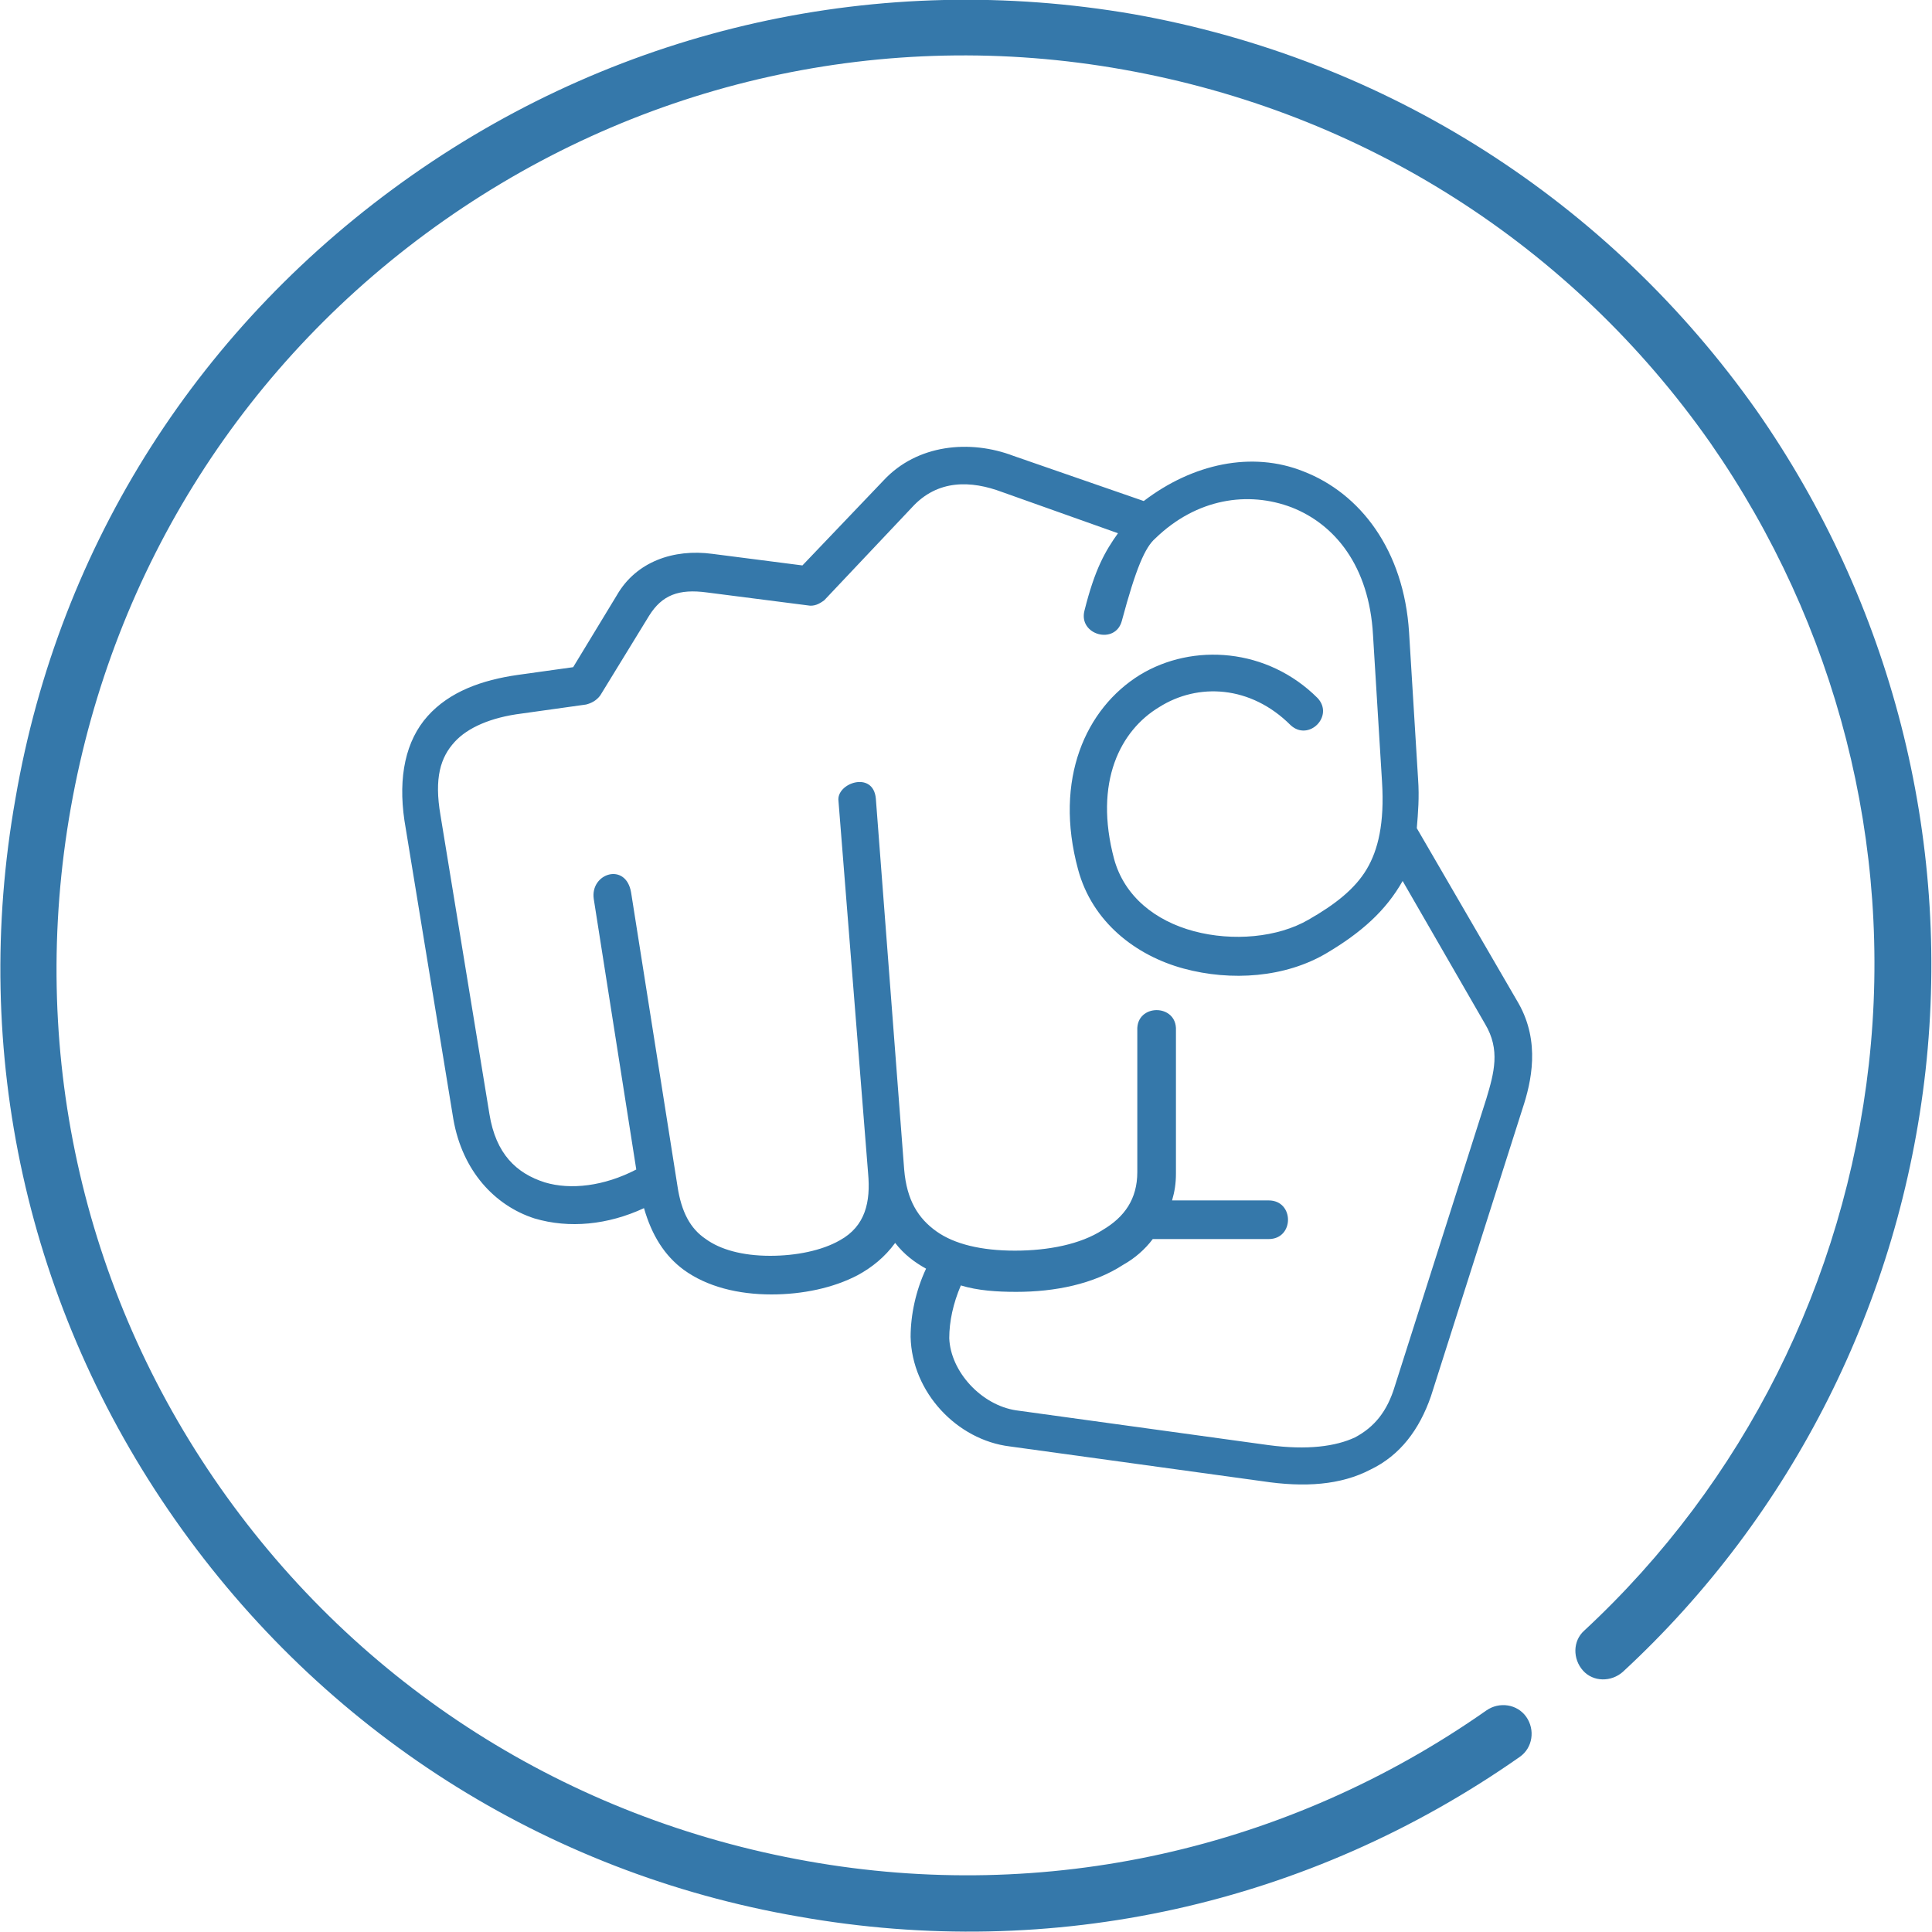
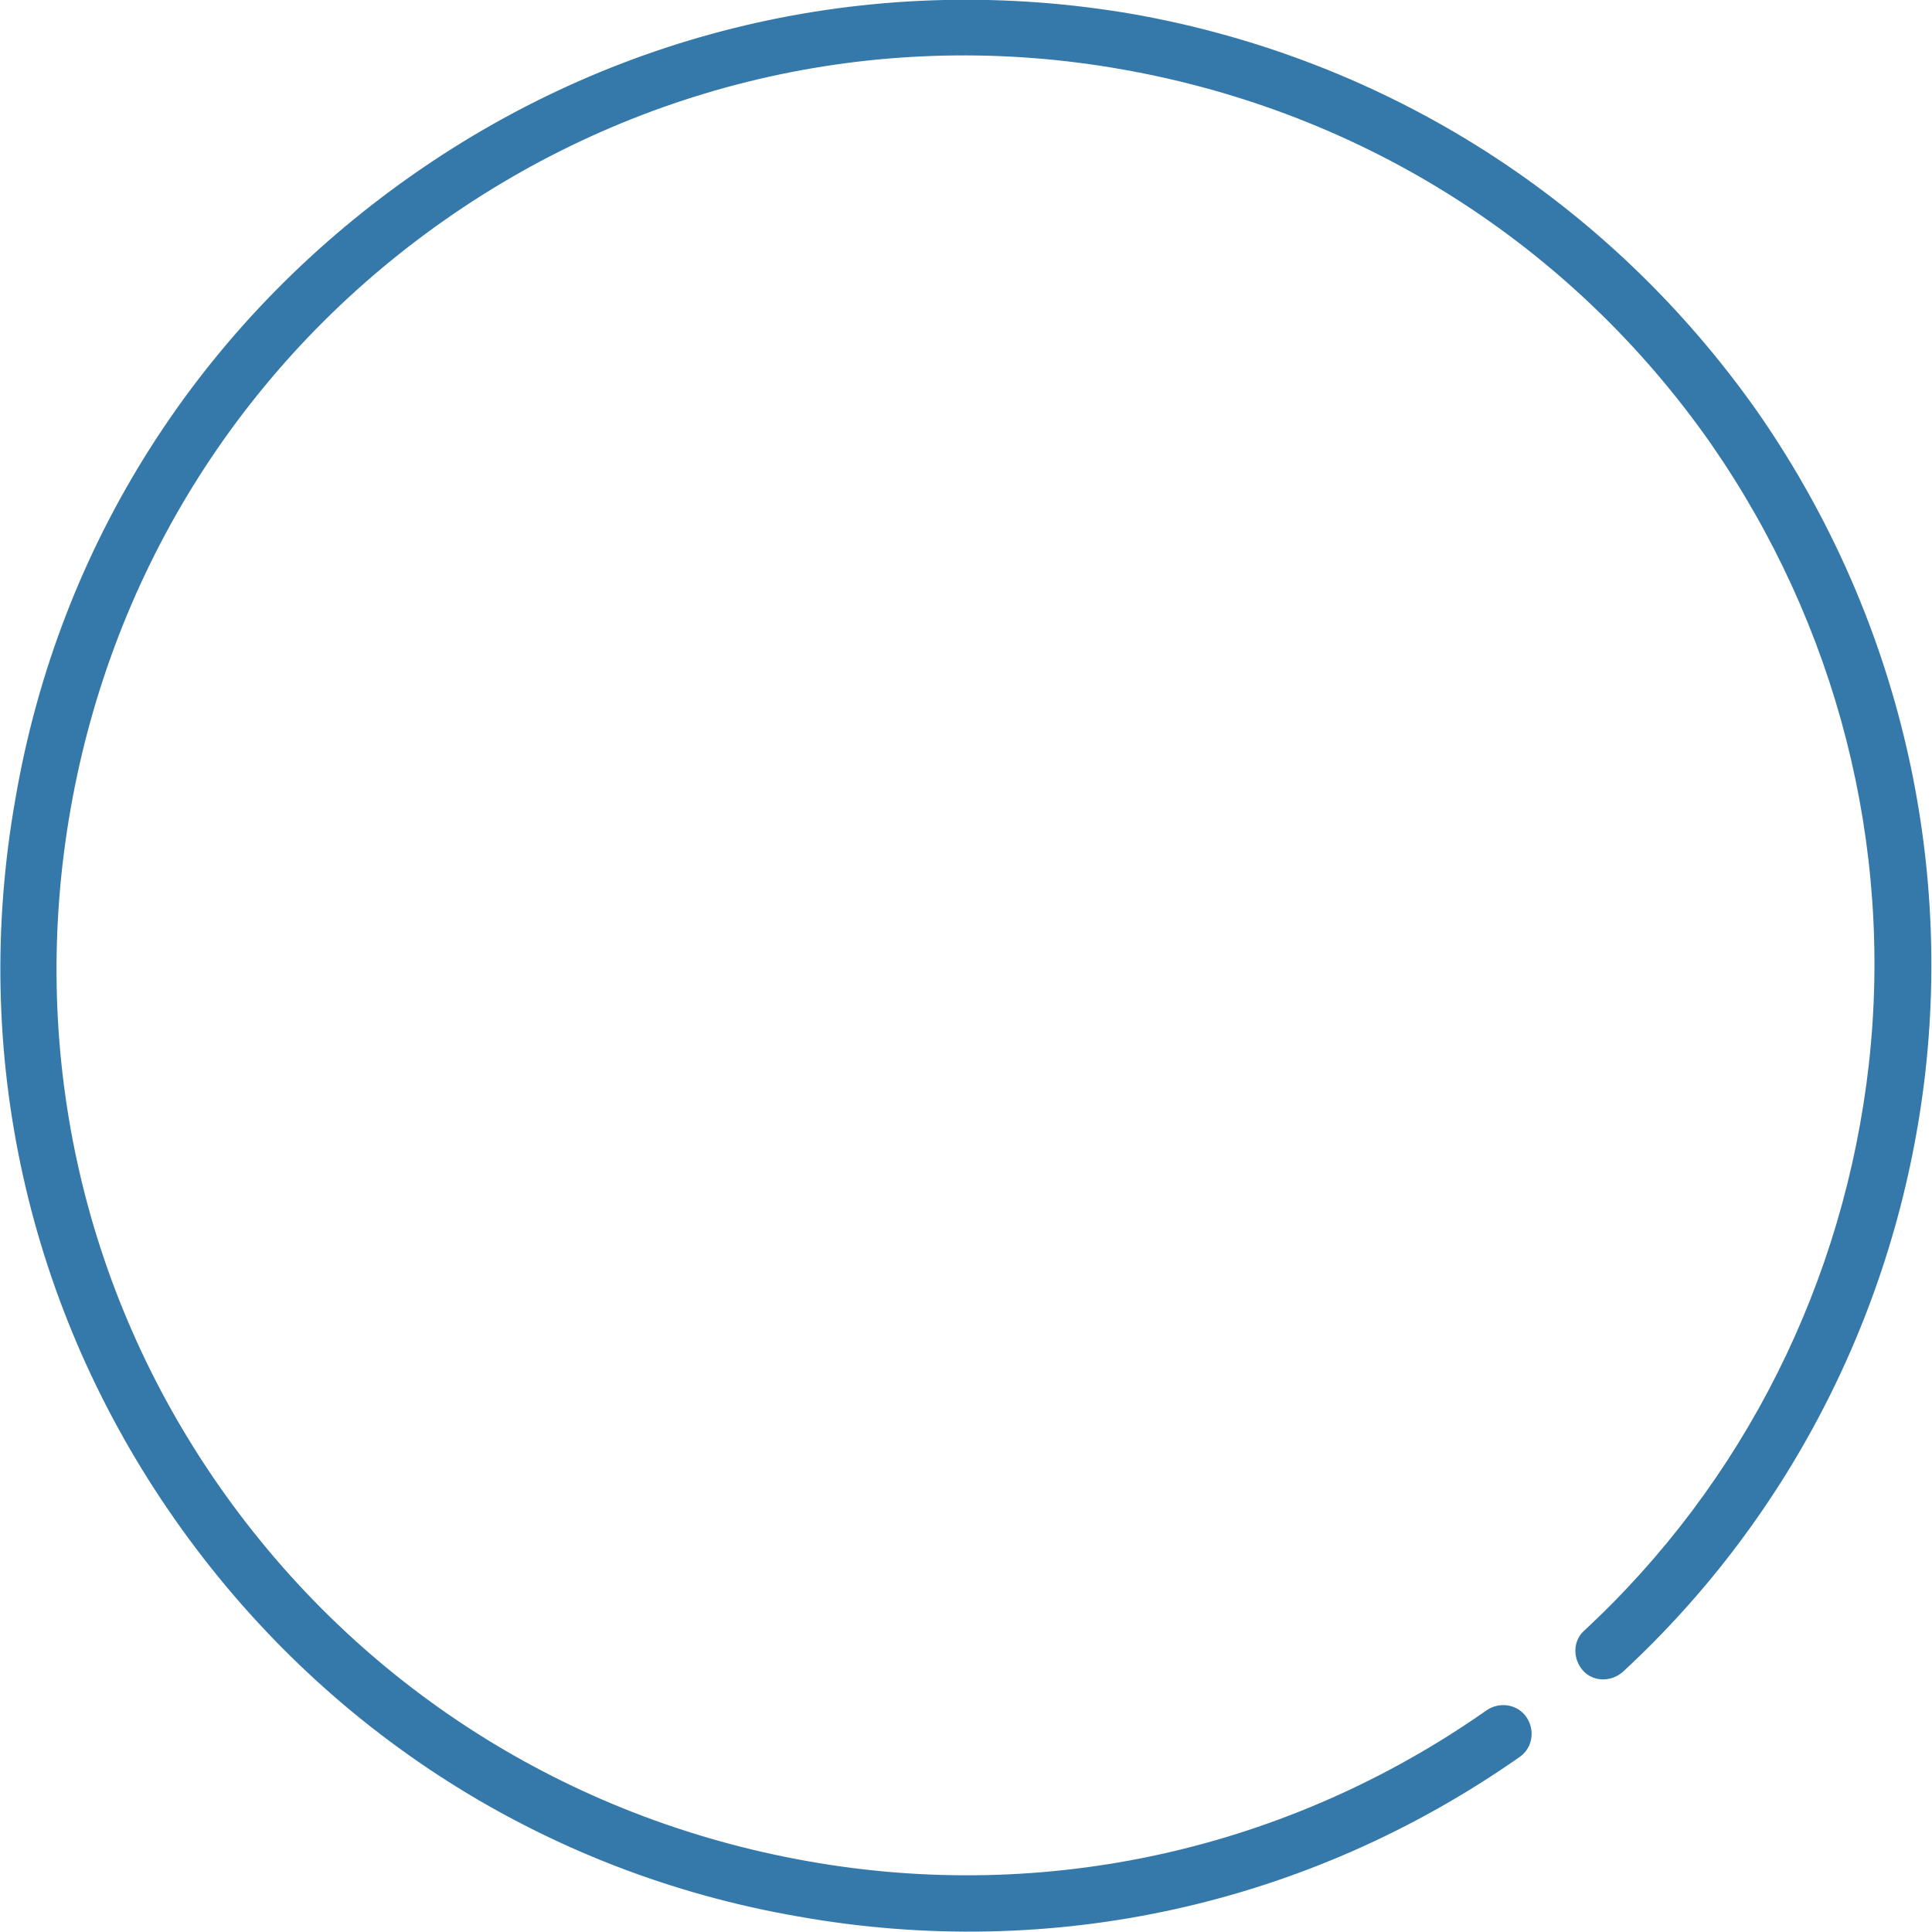
<svg xmlns="http://www.w3.org/2000/svg" version="1.1" id="Capa_1" x="0px" y="0px" viewBox="0 0 150 150" style="enable-background:new 0 0 150 150;" xml:space="preserve">
  <style type="text/css">
	.st0{fill:#3578AA;}
</style>
  <g>
-     <path class="st0" d="M77.8,38.2l9,3.2c-1,1.4-1.8,2.8-2.6,6c-0.5,1.9,2.4,2.7,2.9,0.8c1.1-4.1,1.8-5.7,2.6-6.4   c3.2-3.1,7.2-3.7,10.6-2.4c3.3,1.3,6,4.5,6.3,9.9l0.7,11.4c0.2,3.2-0.3,5.3-1.2,6.8c-0.9,1.5-2.4,2.7-4.5,3.9   c-2.4,1.4-5.9,1.7-8.9,0.9c-3-0.8-5.4-2.7-6.2-5.6c-1.6-6,0.5-10,3.5-11.8c3-1.9,7.1-1.7,10.2,1.4c1.4,1.3,3.4-0.7,2.1-2.1   c-3.9-3.9-9.7-4.3-13.8-1.8c-4.2,2.6-6.7,8.1-4.8,15.1c1.1,4.1,4.5,6.7,8.2,7.7c3.7,1,7.9,0.7,11.1-1.2c2.7-1.6,4.6-3.3,5.9-5.6   l6.4,11.1c1.2,2,0.7,3.8,0.1,5.8l-7.1,22.3c-0.6,2-1.6,3.2-3.1,4c-1.5,0.7-3.7,1-6.7,0.6l-19.6-2.7c-2.7-0.4-5.1-3-5.2-5.6   c0-1.3,0.3-2.7,0.9-4.1c1.3,0.4,2.8,0.5,4.3,0.5c3,0,6-0.6,8.3-2.1c0.9-0.5,1.7-1.2,2.3-2h9c2,0,2-3,0-3h-7.5   c0.2-0.7,0.3-1.3,0.3-2.1l0-11.1c0.1-2.1-3.1-2.1-3,0V91c0,2.1-1,3.5-2.7,4.5c-1.7,1.1-4.2,1.6-6.8,1.6c-2.6,0-4.7-0.5-6.1-1.5   c-1.4-1-2.3-2.4-2.5-4.8L68,62c-0.2-2.2-3.1-1.2-2.9,0.2l2.3,28.9c0.2,2.2-0.2,4.1-2.2,5.2c-1.4,0.8-3.4,1.2-5.4,1.2   c-2.2,0-3.9-0.5-5-1.3c-1.2-0.8-1.9-2.1-2.2-4.1l-3.6-22.8c-0.4-2.4-3.2-1.5-2.9,0.5l3.3,21c-2.5,1.3-5.1,1.6-7.1,1   c-2.2-0.7-3.8-2.2-4.3-5.3l-3.8-23.2c-0.5-2.9,0-4.5,1.1-5.7c1-1.1,2.8-1.9,5.2-2.2l5-0.7c0.4-0.1,0.8-0.3,1.1-0.7l3.8-6.2   c1-1.6,2.3-2.1,4.5-1.8l7.8,1c0.5,0.1,0.9-0.1,1.3-0.4l6.8-7.2C72.8,37.2,75.4,37.3,77.8,38.2L77.8,38.2z M68.6,37.3l-6.3,6.6   l-7-0.9c-3-0.4-5.9,0.6-7.4,3.2l-3.4,5.6l-4.3,0.6c-2.8,0.4-5.3,1.3-7,3.2c-1.7,1.9-2.3,4.7-1.8,8.1l3.8,23.2   c0.7,4,3.2,6.7,6.3,7.7c2.7,0.8,5.7,0.5,8.5-0.8c0.6,2.1,1.6,3.7,3.1,4.8c1.8,1.3,4.2,1.9,6.8,1.9c2.4,0,4.8-0.5,6.7-1.5   c1.1-0.6,2.1-1.4,2.9-2.5c0.7,0.9,1.5,1.5,2.4,2c-0.8,1.7-1.2,3.6-1.2,5.3c0.1,4.3,3.6,8,7.7,8.5l19.6,2.7c3.3,0.5,6.1,0.3,8.4-0.9   c2.3-1.1,3.8-3.1,4.7-5.7l7.1-22.3c0.7-2.1,1.4-5.2-0.3-8.2L110,64.3c0.1-1.2,0.2-2.4,0.1-3.8l-0.7-11.4   c-0.4-6.4-3.8-10.8-8.2-12.5c-4-1.6-8.6-0.6-12.4,2.3l-10.1-3.5C75.3,34.1,71.2,34.5,68.6,37.3z" />
    <path class="st0" d="M88,1.1C68.3-2.3,48.4,2.1,32,13.6S4.6,42.2,1.2,62c-3.5,19.7,0.9,39.6,12.4,56s28.7,27.4,48.4,30.8   c19.7,3.5,39.6-0.9,56-12.4c1-0.7,1.2-2.1,0.5-3.1c-0.7-1-2.1-1.2-3.1-0.5c-15.4,10.8-34.2,15-52.7,11.7   c-18.6-3.3-34.8-13.6-45.6-29S2.2,81.3,5.5,62.7c3.3-18.6,13.6-34.8,29-45.6s34.2-15,52.7-11.7c18.6,3.3,34.8,13.6,45.6,29   c9.8,14.1,14.2,31.2,12.3,48.2c-1.9,16.9-9.7,32.5-22.1,44c-0.9,0.8-0.9,2.2-0.1,3.1c0.8,0.9,2.2,0.9,3.1,0.1   c13.2-12.2,21.5-28.8,23.5-46.7c2-18.1-2.7-36.3-13.1-51.2C124.9,15.6,107.7,4.6,88,1.1L88,1.1z" />
  </g>
</svg>